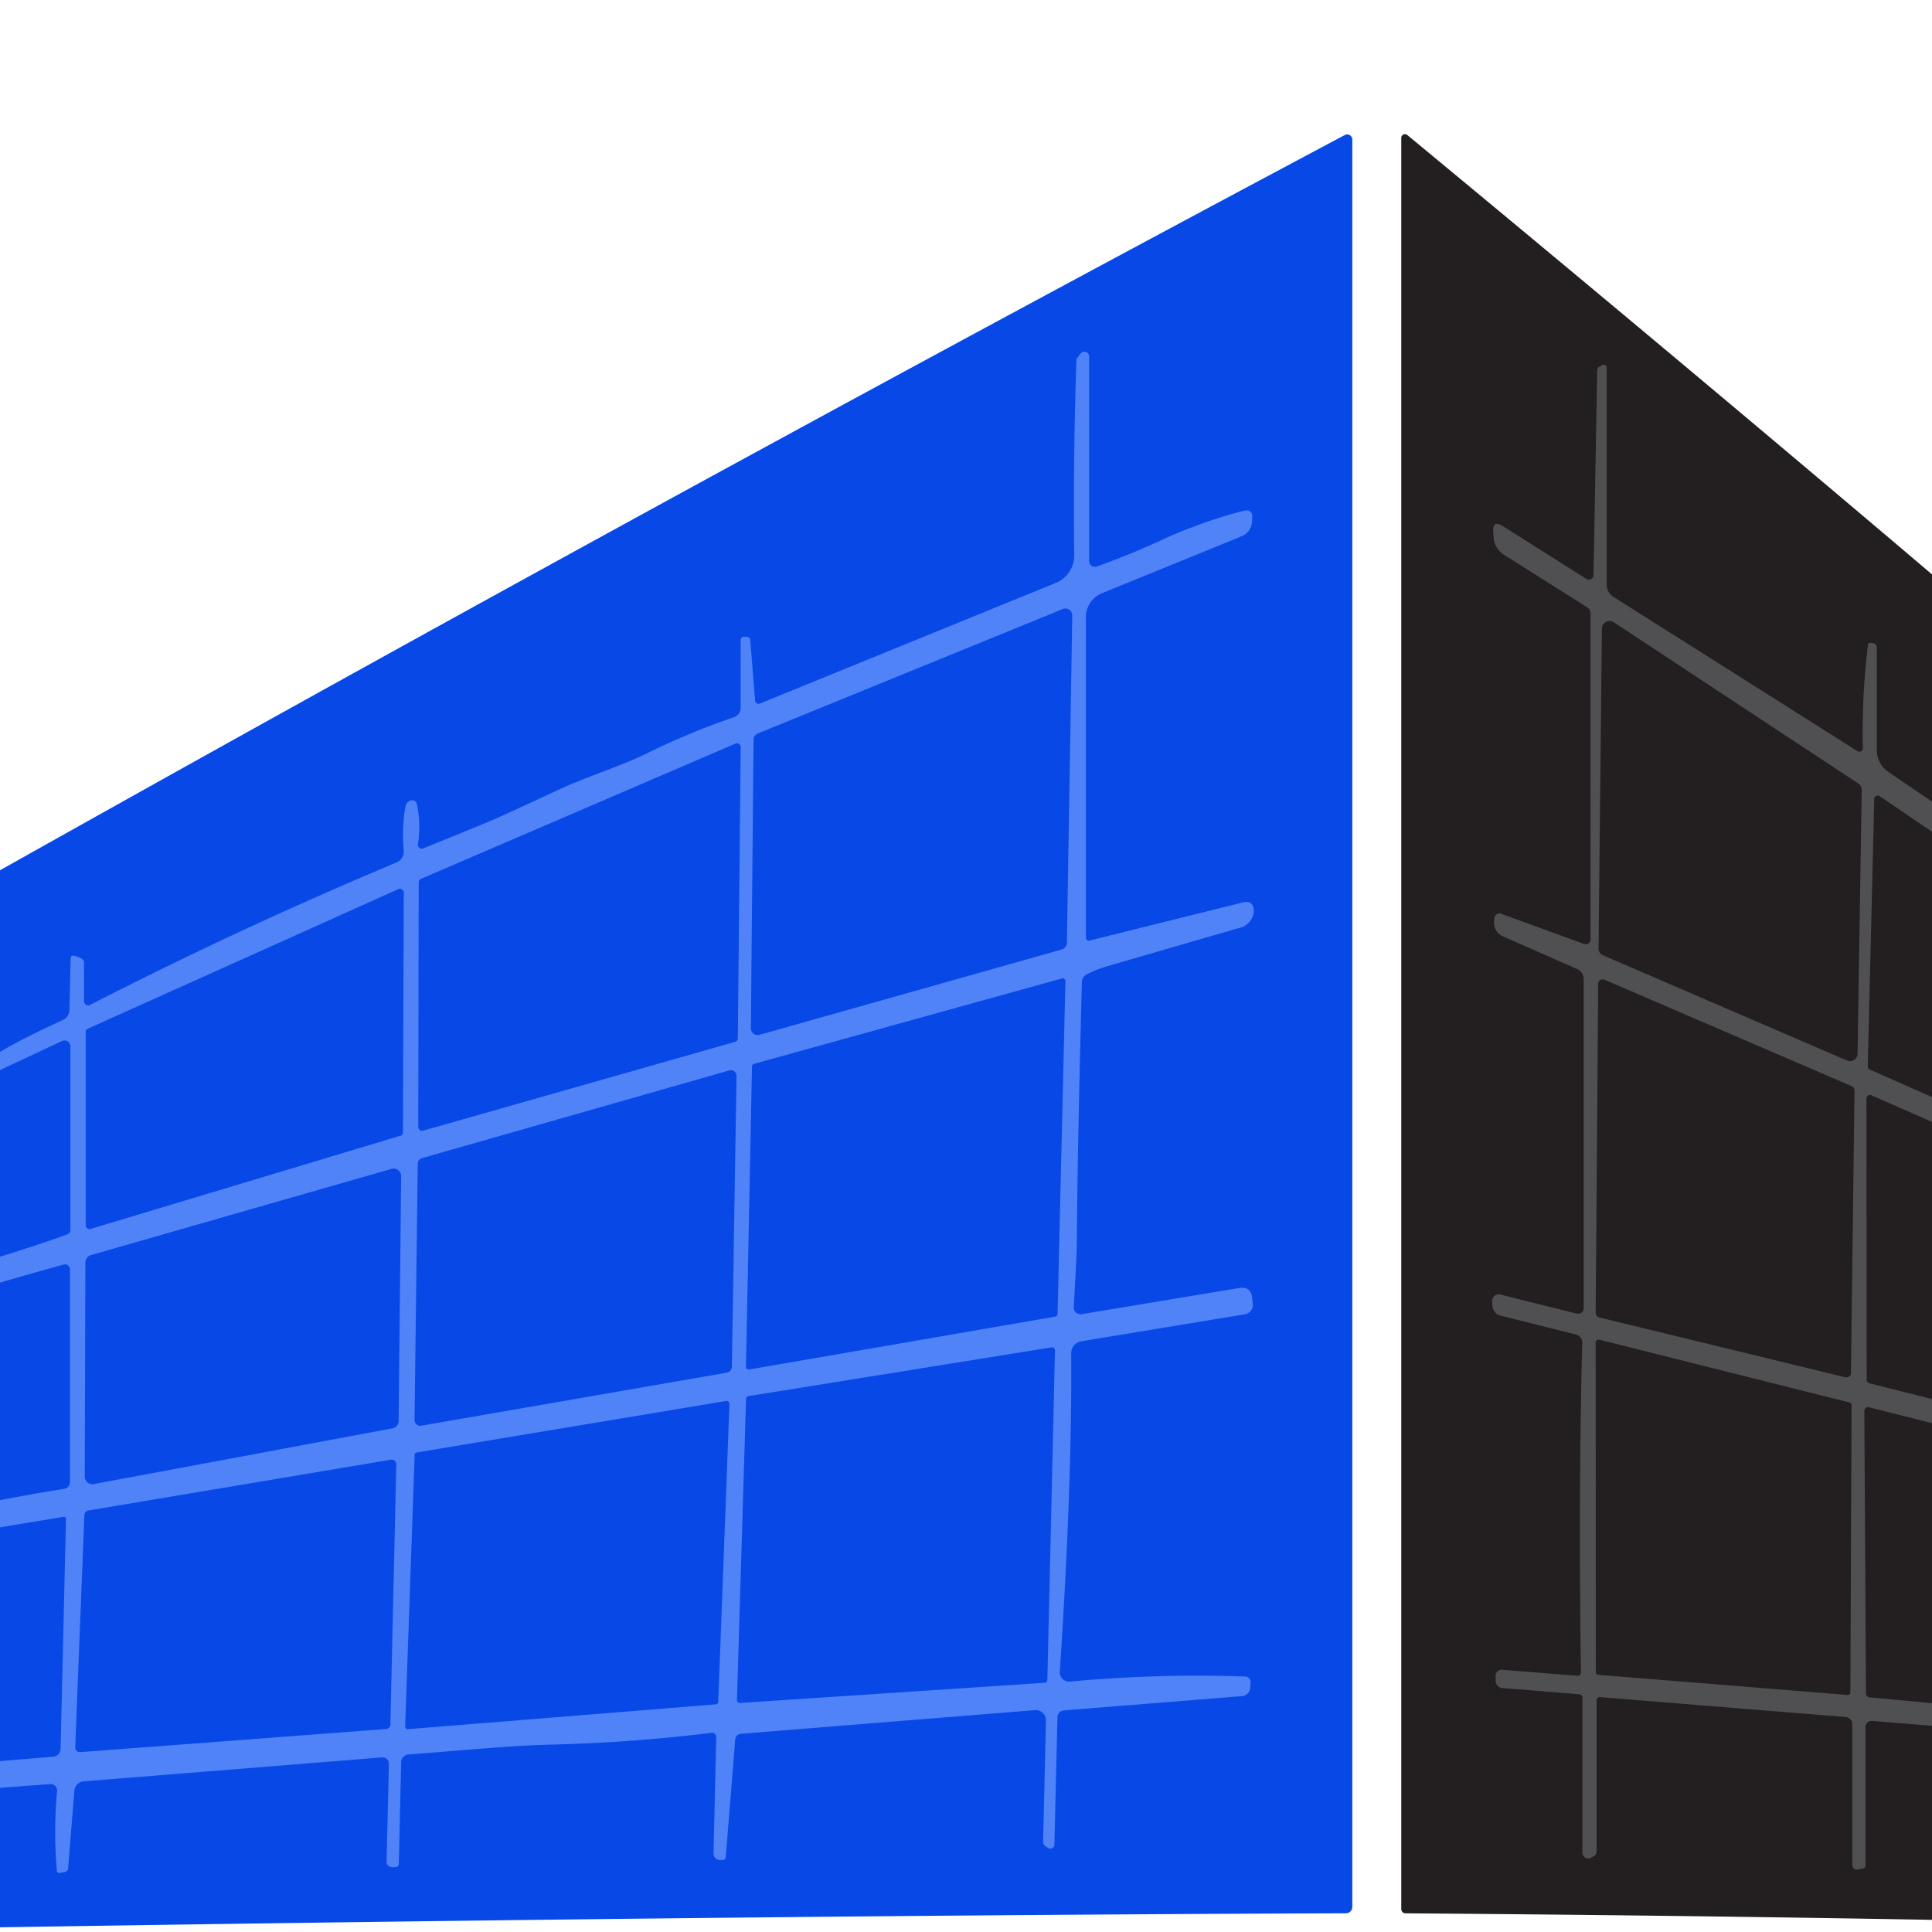
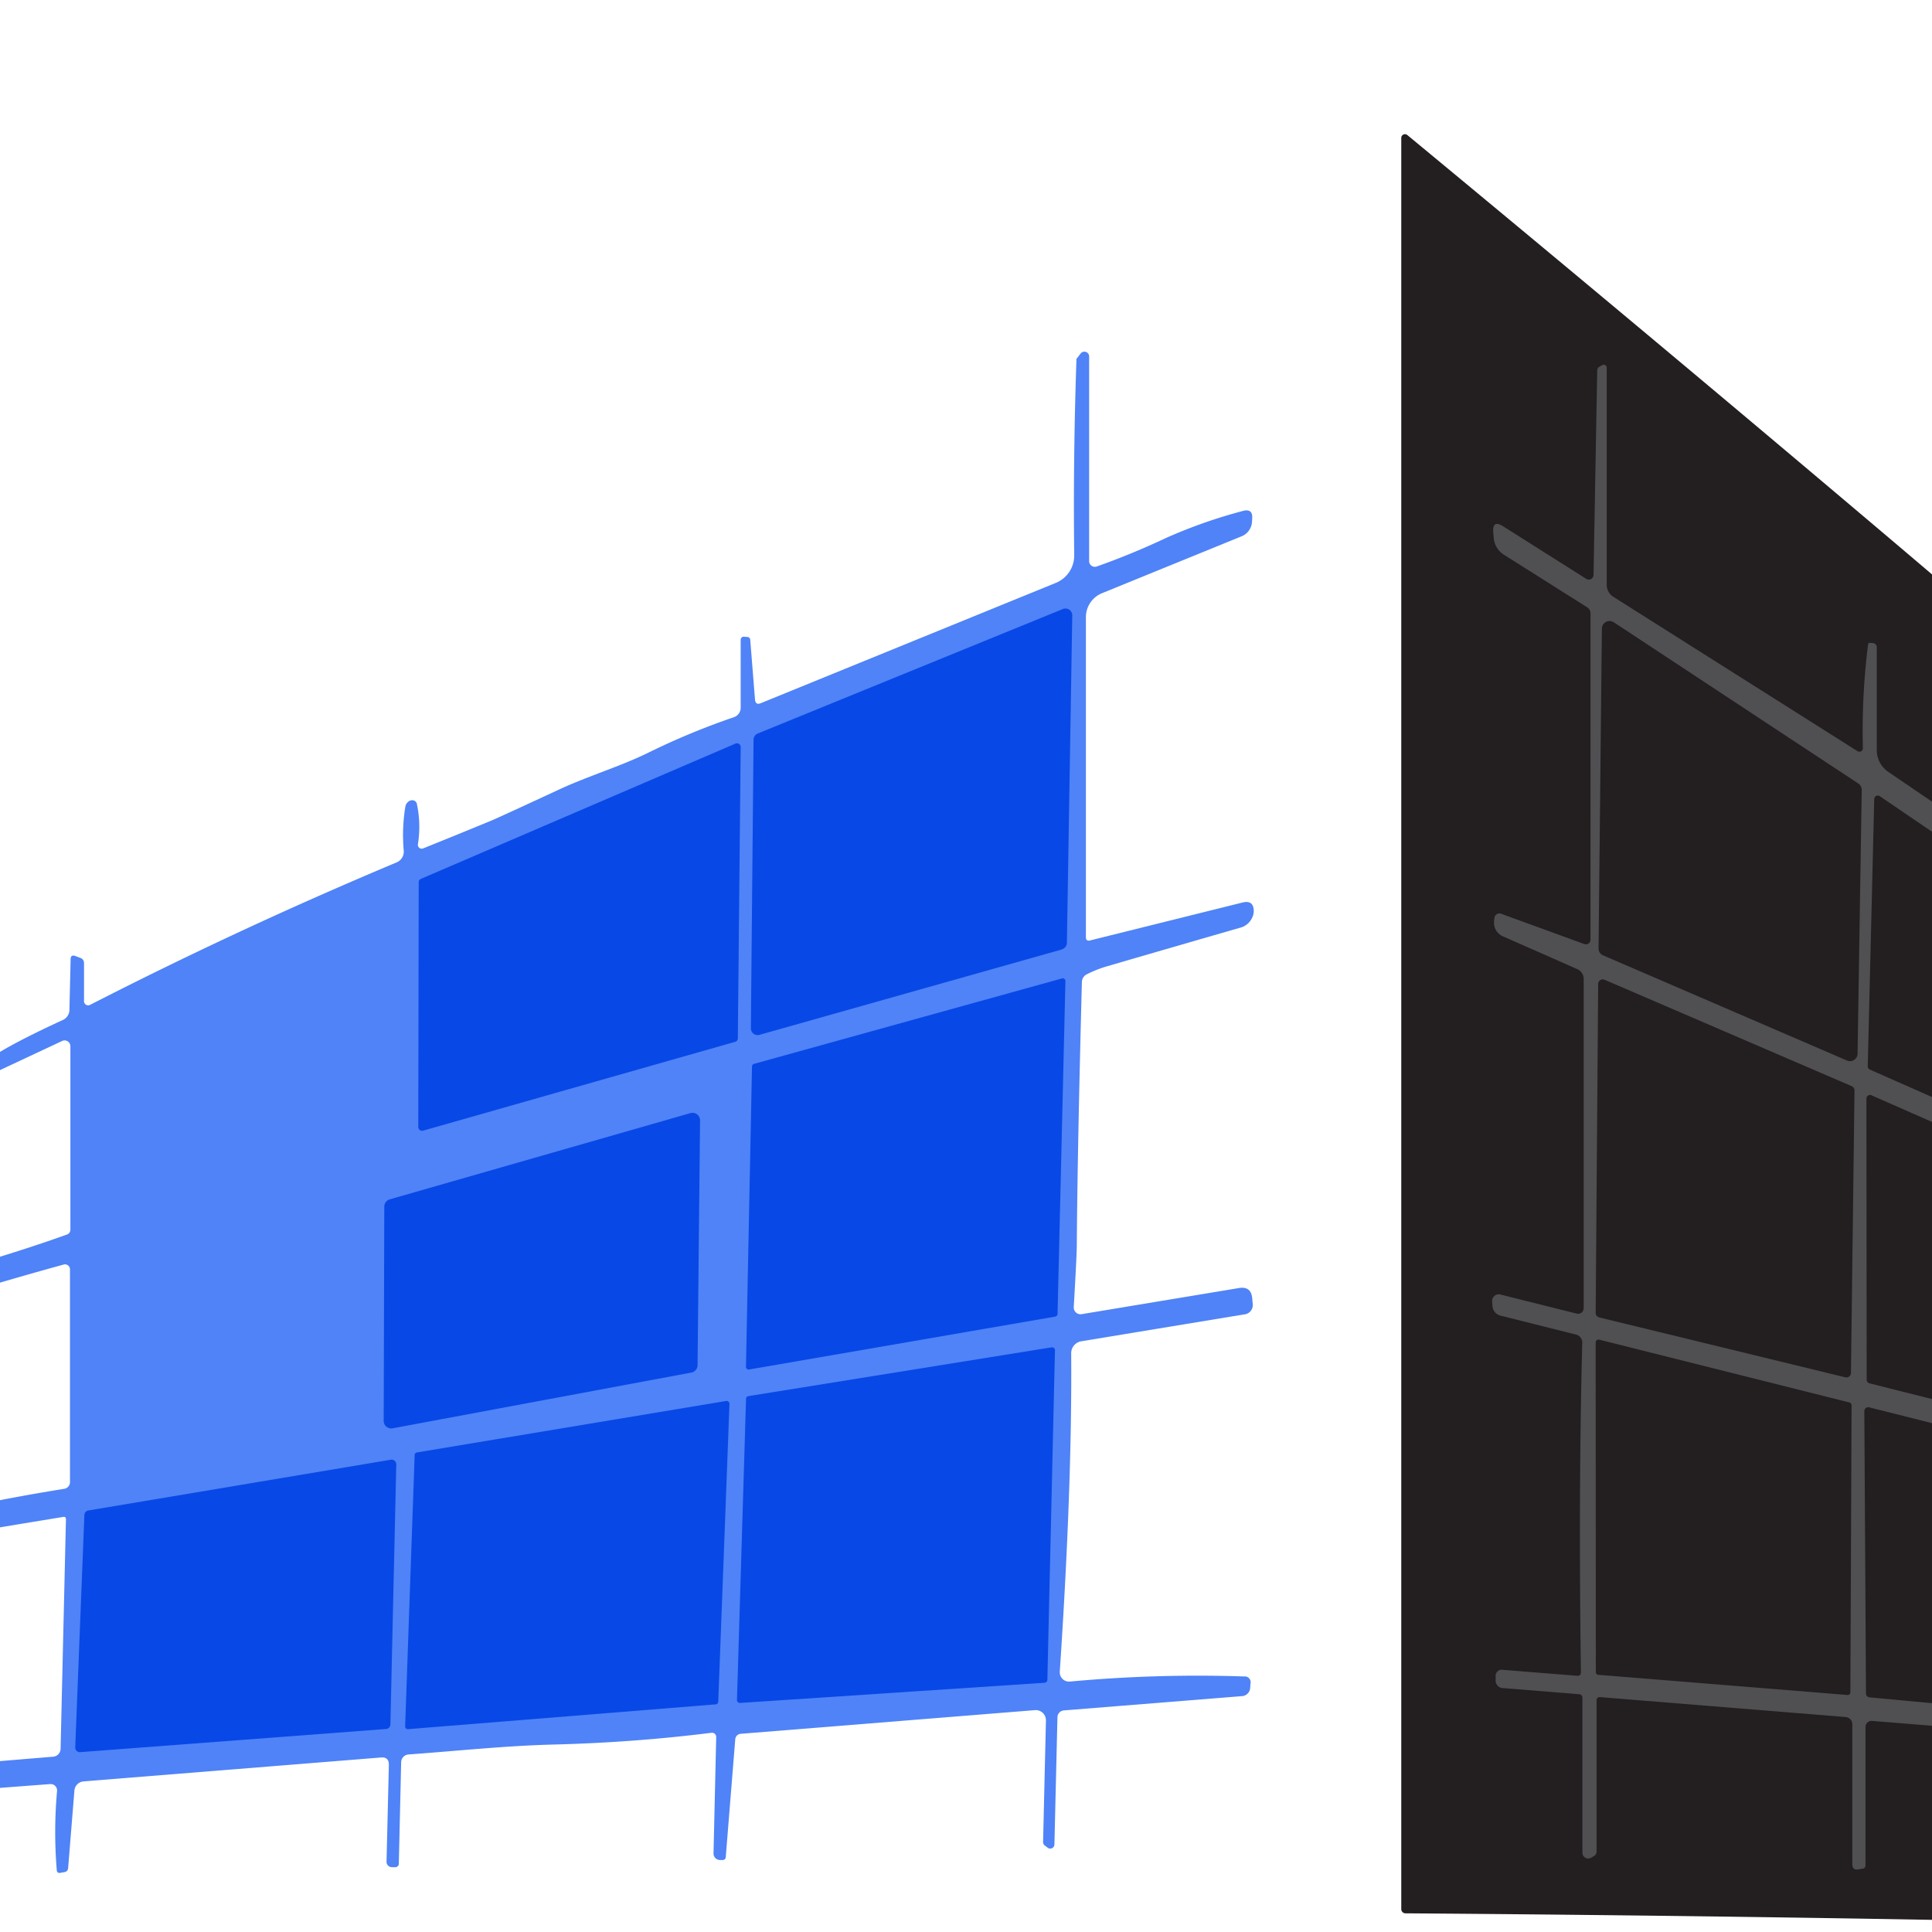
<svg xmlns="http://www.w3.org/2000/svg" width="72" height="72" viewBox="0 0 72 72">
  <defs>
    <clipPath id="clip-path">
      <rect id="Rectangle_3" data-name="Rectangle 3" width="72" height="72" transform="translate(-670 340)" fill="#fff" />
    </clipPath>
    <clipPath id="clip-path-2">
      <rect id="Rectangle_2" data-name="Rectangle 2" width="290.606" height="72" fill="none" />
    </clipPath>
  </defs>
  <g id="favicon" transform="translate(670 -340)" clip-path="url(#clip-path)">
    <g id="Group_6" data-name="Group 6" transform="translate(791.117 -1069)">
      <g id="Group_4" data-name="Group 4" transform="translate(-1586 1414)">
        <g id="Group_3" data-name="Group 3" clip-path="url(#clip-path-2)">
-           <path id="Path_131" data-name="Path 131" d="M.039,71.864A.161.161,0,0,0,0,71.857v0A5.435,5.435,0,0,0,1.007,71.8c.975-.164,1.841-.28,2.591-.351q6.86-.652,16.125-1.477c.93-.084,2.005-.28,3.032-.377q17.158-1.588,34.336-2.935a2.04,2.04,0,0,0,.914-.293Q115.577,31.673,175,.051a.191.191,0,0,1,.28.171V66.083a.237.237,0,0,1-.235.238q-27.108.1-63.242.743-14.368.256-45.627,1.458-20.543.792-31.709,1.452-5.026.295-6.434.364-8.478.4-22.359,1.22-3.293.193-4.828.386a1.814,1.814,0,0,1-.811-.08" transform="translate(0 -0.019)" fill="#0848e6" />
          <path id="Path_132" data-name="Path 132" d="M663.76,71.941a.064.064,0,0,1-.081.058q-3.491-.483-7.007-.776-20.2-1.7-22.778-1.9-3.085-.246-6.421-.431-6.967-.391-20.309-1.21-3.6-.222-6.431-.322-24.41-.869-50.319-1.056a.157.157,0,0,1-.155-.154V.138a.138.138,0,0,1,.225-.106Q560,7.9,568.709,15.278q29.4,24.931,57.51,51.169a.813.813,0,0,0,.492.225q6.146.671,7.834.93,4.741.719,9.495,1.313,3.2.4,6.373.921,4.181.686,8.391,1.2.522.063,4.9.824a.062.062,0,0,1,.058.08Z" transform="translate(-373.155 0)" fill="#231f20" />
          <path id="Path_133" data-name="Path 133" d="M327.3,47.119l5.668-1.41c.283-.071.425.042.422.335a.6.6,0,0,1-.071.254.677.677,0,0,1-.431.348q-2,.575-4.976,1.442a4.318,4.318,0,0,0-.753.3.327.327,0,0,0-.174.28q-.164,6.213-.19,9.8c0,.257-.039,1.03-.113,2.317a.252.252,0,0,0,.293.264l5.855-.972c.312-.055.479.077.505.4l.013.161a.353.353,0,0,1-.328.422l-6.061,1a.45.45,0,0,0-.373.447q.039,4.915-.425,11.867a.346.346,0,0,0,.377.367,51.7,51.7,0,0,1,6.492-.19.217.217,0,0,1,.238.267l-.01.132a.329.329,0,0,1-.335.335l-6.608.531a.259.259,0,0,0-.241.254l-.113,4.744a.156.156,0,0,1-.251.119l-.11-.084a.159.159,0,0,1-.061-.135l.106-4.519a.379.379,0,0,0-.412-.389l-10.966.882a.221.221,0,0,0-.2.2l-.354,4.39a.111.111,0,0,1-.122.113h-.093a.242.242,0,0,1-.241-.248l.1-4.335a.156.156,0,0,0-.177-.158q-2.887.362-5.88.438c-1.77.045-3.373.219-5.407.37a.294.294,0,0,0-.277.286l-.087,3.772a.13.13,0,0,1-.145.142h-.113a.2.2,0,0,1-.2-.2l.087-3.611c0-.2-.093-.293-.29-.277l-11.091.892a.372.372,0,0,0-.338.341l-.235,2.9a.154.154,0,0,1-.129.138l-.164.029c-.081.013-.122-.019-.129-.1a17.2,17.2,0,0,1,.01-2.948.238.238,0,0,0-.251-.261q-11.471.859-20.02,1.783-3,.323-4.744.47-6.407.536-13.782,1.468a.028.028,0,0,1-.035-.026l-.016-.1c-.006-.042.01-.064.048-.071q9.994-1.675,18.69-2.562c.38-.039.837-.093,1.368-.167q5.258-.719,18.6-1.815a.3.3,0,0,0,.274-.29l.2-8.571a.074.074,0,0,0-.087-.077q-6.228,1.019-7.4,1.284-2.477.55-4.979.962-1.839.3-4.982.911-16.922,3.264-27.654,5.336-.835.164-2.642.621-1.3.328-2.62.547a.085.085,0,0,1-.068-.019l-.1-.074c-.039-.029-.035-.048.013-.058q1.473-.285,3.911-1,.758-.227,3.309-.7,1.675-.3,3.428-.776,2.361-.632,3.4-.84,2.9-.584,5.771-1.307,3.669-.927,15.237-3.087,7.715-1.439,8.288-1.532,2.573-.43,3.537-.644,1.448-.323,3.55-.666a.256.256,0,0,0,.238-.28v-7.9a.186.186,0,0,0-.238-.18q-1.685.463-3.112.895-1.772.531-15.082,4.667-.174.053-3.27.956-1.637.473-3.241,1.059-.507.183-1.79.615-3.032,1.014-6.083,1.909-1.415.415-2.742.892c-.789.286-1.7.6-2.739.933a.166.166,0,0,1-.08.016c-.048-.026-.042-.051.019-.074q2.4-.951,3.116-1.258c1.568-.669,3.154-1.043,4.9-1.735q1.023-.41,1.947-.724,5.383-1.839,5.7-1.95.966-.323,3.283-1.194,1.637-.613,3.305-1.136l2.768-.93q.922-.309,1.893-.538a17.62,17.62,0,0,0,1.873-.547c2.826-1.014,6.25-1.822,9.456-2.974a.188.188,0,0,0,.132-.19V51.062a.215.215,0,0,0-.309-.193l-11.629,5.452c-.4.19-.431.145-.1-.129a1.019,1.019,0,0,1,.451-.148,1.156,1.156,0,0,0,.431-.18,31.491,31.491,0,0,1,3.109-1.732,17.017,17.017,0,0,0,1.706-.917,10.128,10.128,0,0,1,1.7-.93,17.9,17.9,0,0,0,2.156-1.091q.83-.478,2.208-1.11a.416.416,0,0,0,.241-.37l.045-1.893c0-.119.061-.161.174-.119l.2.074a.2.2,0,0,1,.125.183v1.429a.154.154,0,0,0,.225.135q5.537-2.839,11.426-5.311a.436.436,0,0,0,.264-.438,6.542,6.542,0,0,1,.058-1.625.3.3,0,0,1,.122-.206.207.207,0,0,1,.126-.045.17.17,0,0,1,.187.151,4.07,4.07,0,0,1,.035,1.487.144.144,0,0,0,.2.154c.962-.389,1.812-.734,2.549-1.04q.29-.121,2.482-1.139c1.133-.528,2.308-.869,3.383-1.4a26.857,26.857,0,0,1,3.164-1.31.37.37,0,0,0,.251-.351V35.915a.114.114,0,0,1,.122-.113l.119.01a.112.112,0,0,1,.116.116l.177,2.218c.013.145.087.187.219.132l10.995-4.483a1.1,1.1,0,0,0,.682-1.027q-.043-3.626.084-7.322l.035-.042.122-.158a.177.177,0,0,1,.315.109v7.631a.213.213,0,0,0,.283.2,27.8,27.8,0,0,0,2.594-1.069,18.89,18.89,0,0,1,2.848-1c.254-.071.373.026.351.29l-.006.1a.623.623,0,0,1-.412.563l-5.179,2.111a.964.964,0,0,0-.6.892V47c0,.106.052.148.158.122" transform="translate(-161.783 -17.074)" fill="#4f83f7" />
          <path id="Path_134" data-name="Path 134" d="M585.062,58.43q-.241-.1-.241.164V66.75a.651.651,0,0,0,.518.637q3.143.652,5.5,1.378,2.2.681,4.177,1.168,1.9.468,2.8.75,1.709.531,2.761.795,2.24.56,4.223,1.246,2.047.7,3.856,1.23a25.78,25.78,0,0,1,2.562.866,18.125,18.125,0,0,0,2.555.837,29.751,29.751,0,0,1,4.635,1.667.041.041,0,0,1,.016.068l0,0a.066.066,0,0,1-.084.035,46.314,46.314,0,0,0-5.266-1.674q-2.689-.7-11.3-3.148-8.81-2.506-16.682-4.409a.268.268,0,0,0-.332.261V76.94a.343.343,0,0,0,.315.338q1.477.116,2.04.158,2.419.169,18.356,2,3.283.377,11.545,1.954c.042.01.061.032.051.071v0c0,.013-.022.019-.051.016l-31.8-3.428c-.293-.032-.441.1-.441.4V83.02a.182.182,0,0,1-.254.164l-.129-.055a.148.148,0,0,1-.084-.126l-.122-4.606a.456.456,0,0,0-.418-.444l-8.838-.715a.227.227,0,0,0-.245.225v5.153a.117.117,0,0,1-.106.129l-.155.026c-.151.026-.229-.039-.229-.193V77.361a.27.27,0,0,0-.248-.267l-9.157-.743a.116.116,0,0,0-.126.119V82.1a.2.2,0,0,1-.1.177l-.106.061a.215.215,0,0,1-.322-.187V76.367a.123.123,0,0,0-.113-.122l-2.826-.229a.282.282,0,0,1-.293-.315v-.1a.232.232,0,0,1,.286-.264l2.742.219c.1.01.148-.039.148-.138q-.091-6.817.049-12.243a.308.308,0,0,0-.258-.341l-2.758-.692a.4.4,0,0,1-.331-.389l-.01-.148a.246.246,0,0,1,.306-.257l2.842.711a.209.209,0,0,0,.264-.2V49.611a.407.407,0,0,0-.264-.4l-2.72-1.2a.553.553,0,0,1-.357-.563.473.473,0,0,1,.013-.113.191.191,0,0,1,.286-.164l3.064,1.117a.174.174,0,0,0,.232-.164V35.974a.269.269,0,0,0-.132-.241l-3.077-1.944a.82.82,0,0,1-.4-.66l-.016-.187c-.026-.319.1-.393.37-.222l3.1,1.96a.175.175,0,0,0,.267-.145l.138-7.628a.153.153,0,0,1,.077-.132l.109-.061a.111.111,0,0,1,.167.1v8.063a.533.533,0,0,0,.264.48l9.083,5.742a.13.13,0,0,0,.2-.113,26,26,0,0,1,.193-3.862.064.064,0,0,1,.074-.061l.113.01a.153.153,0,0,1,.138.151v3.8a.99.99,0,0,0,.457.866L584.534,48a.14.14,0,0,0,.219-.109l.084-3.573a.114.114,0,0,1,.138-.126l.135.013a.165.165,0,0,1,.155.164v3.981a.19.19,0,0,0,.045.122,10.483,10.483,0,0,0,1.863,1.416q3.674,2.815,4.335,3.379,1.7,1.453,4.989,4.084c.377.3.782.66,1.22,1.075.181.171.167.183-.035.039l-12.3-8.767a.215.215,0,0,0-.341.174v7.02a.994.994,0,0,0,.6.911q4.253,1.878,10.814,4.918,2.351,1.091,7.232,3.679,2.042,1.086,5.462,2.836,2.844,1.458,5.4,2.877c.026.016.032.035.016.058a.039.039,0,0,1-.055.016q-.323-.159-5.71-2.745c-.351-.171-.705-.341-1.056-.515Q606.2,68.148,592,61.542q-4.741-2.206-6.936-3.112" transform="translate(-380.281 -18.105)" fill="#505053" />
          <path id="Path_135" data-name="Path 135" d="M486.543,67.633l-11.271,3.183a.252.252,0,0,1-.322-.245l.1-10.75a.252.252,0,0,1,.158-.235l11.368-4.638a.255.255,0,0,1,.351.241l-.2,12.2a.258.258,0,0,1-.187.241" transform="translate(-322.084 -37.251)" fill="#0848e6" />
          <path id="Path_136" data-name="Path 136" d="M573.676,56.42l9.112,6.009a.282.282,0,0,1,.126.241l-.155,9.826a.283.283,0,0,1-.4.254l-9.083-3.917a.277.277,0,0,1-.17-.264l.125-11.918a.285.285,0,0,1,.441-.232" transform="translate(-388.65 -38.229)" fill="#231f20" />
          <path id="Path_137" data-name="Path 137" d="M448.243,81.656,436.62,84.965a.141.141,0,0,1-.18-.135l.016-9.121a.136.136,0,0,1,.087-.129l11.712-5.037a.14.14,0,0,1,.2.132l-.106,10.847a.138.138,0,0,1-.1.135" transform="translate(-295.969 -47.829)" fill="#0848e6" />
          <path id="Path_138" data-name="Path 138" d="M604.707,76.6l9.418,6.411a.13.13,0,0,1,.058.116l-.26,7.7a.131.131,0,0,1-.183.116l-9.4-4.152a.129.129,0,0,1-.077-.122l.241-9.961a.133.133,0,0,1,.206-.106" transform="translate(-409.774 -51.931)" fill="#231f20" />
-           <path id="Path_139" data-name="Path 139" d="M409.642,96.563l-11.535,3.47a.143.143,0,0,1-.183-.135l0-7.2a.141.141,0,0,1,.084-.129l11.568-5.2a.141.141,0,0,1,.2.129l-.029,8.938a.139.139,0,0,1-.1.135" transform="translate(-269.847 -59.235)" fill="#0848e6" />
          <path id="Path_140" data-name="Path 140" d="M573.1,97.878l9.215,3.968a.177.177,0,0,1,.1.158l-.132,10.531a.17.17,0,0,1-.206.161l-9.179-2.234a.172.172,0,0,1-.129-.164l.093-12.269a.169.169,0,0,1,.235-.151" transform="translate(-388.42 -66.366)" fill="#231f20" />
          <path id="Path_141" data-name="Path 141" d="M485.912,110.35l-11.419,1.973a.1.1,0,0,1-.113-.1l.225-11.2a.1.1,0,0,1,.071-.09l11.487-3.186a.1.1,0,0,1,.122.093l-.293,12.414a.1.1,0,0,1-.081.093" transform="translate(-321.697 -66.285)" fill="#0848e6" />
-           <path id="Path_142" data-name="Path 142" d="M447.661,119.659l-11.407,1.979a.21.21,0,0,1-.245-.209l.119-9.562a.213.213,0,0,1,.155-.2l11.458-3.27a.211.211,0,0,1,.267.206l-.174,10.85a.21.21,0,0,1-.174.2" transform="translate(-295.677 -73.506)" fill="#0848e6" />
          <path id="Path_143" data-name="Path 143" d="M604.3,111.261l9.45,4.158a.134.134,0,0,1,.08.132l-.238,8.626a.136.136,0,0,1-.17.132l-9.2-2.314a.137.137,0,0,1-.1-.132l-.01-10.476a.137.137,0,0,1,.193-.126" transform="translate(-409.673 -75.443)" fill="#231f20" />
-           <path id="Path_144" data-name="Path 144" d="M409.3,129.453l-11.14,2.079a.281.281,0,0,1-.332-.277l.023-7.988a.282.282,0,0,1,.2-.267l11.21-3.215a.281.281,0,0,1,.357.274l-.093,9.121a.282.282,0,0,1-.228.274" transform="translate(-269.786 -81.224)" fill="#0848e6" />
+           <path id="Path_144" data-name="Path 144" d="M409.3,129.453a.281.281,0,0,1-.332-.277l.023-7.988a.282.282,0,0,1,.2-.267l11.21-3.215a.281.281,0,0,1,.357.274l-.093,9.121a.282.282,0,0,1-.228.274" transform="translate(-269.786 -81.224)" fill="#0848e6" />
          <path id="Path_145" data-name="Path 145" d="M582.313,141.995l-.045,10.7a.1.1,0,0,1-.116.106l-9.27-.75a.1.1,0,0,1-.1-.1l-.006-12.292a.107.107,0,0,1,.132-.1l9.321,2.34a.1.1,0,0,1,.08.1" transform="translate(-388.427 -94.634)" fill="#231f20" />
          <path id="Path_146" data-name="Path 146" d="M484.808,152.966l-11.355.753a.109.109,0,0,1-.113-.109l.338-11.226a.1.1,0,0,1,.09-.1l11.3-1.818a.107.107,0,0,1,.122.109l-.283,12.289a.108.108,0,0,1-.1.1" transform="translate(-320.992 -95.255)" fill="#0848e6" />
          <path id="Path_147" data-name="Path 147" d="M446.494,157.989l-11.461.924a.1.1,0,0,1-.113-.106l.354-10.106a.1.1,0,0,1,.087-.1l11.523-1.918a.108.108,0,0,1,.122.106l-.418,11.1a.1.1,0,0,1-.093.1" transform="translate(-294.938 -99.473)" fill="#0848e6" />
          <path id="Path_148" data-name="Path 148" d="M604.057,147.407l9.292,2.343a.148.148,0,0,1,.113.145l-.061,9.031a.145.145,0,0,1-.161.145l-9.176-.856a.147.147,0,0,1-.132-.148l-.061-10.518a.147.147,0,0,1,.187-.142" transform="translate(-409.51 -99.959)" fill="#231f20" />
          <path id="Path_149" data-name="Path 149" d="M408.307,163.508l-11.4.863a.172.172,0,0,1-.187-.18l.341-8.661a.172.172,0,0,1,.145-.164l11.278-1.893a.174.174,0,0,1,.2.174l-.219,9.691a.175.175,0,0,1-.161.171" transform="translate(-269.033 -104.074)" fill="#0848e6" />
        </g>
      </g>
    </g>
  </g>
</svg>